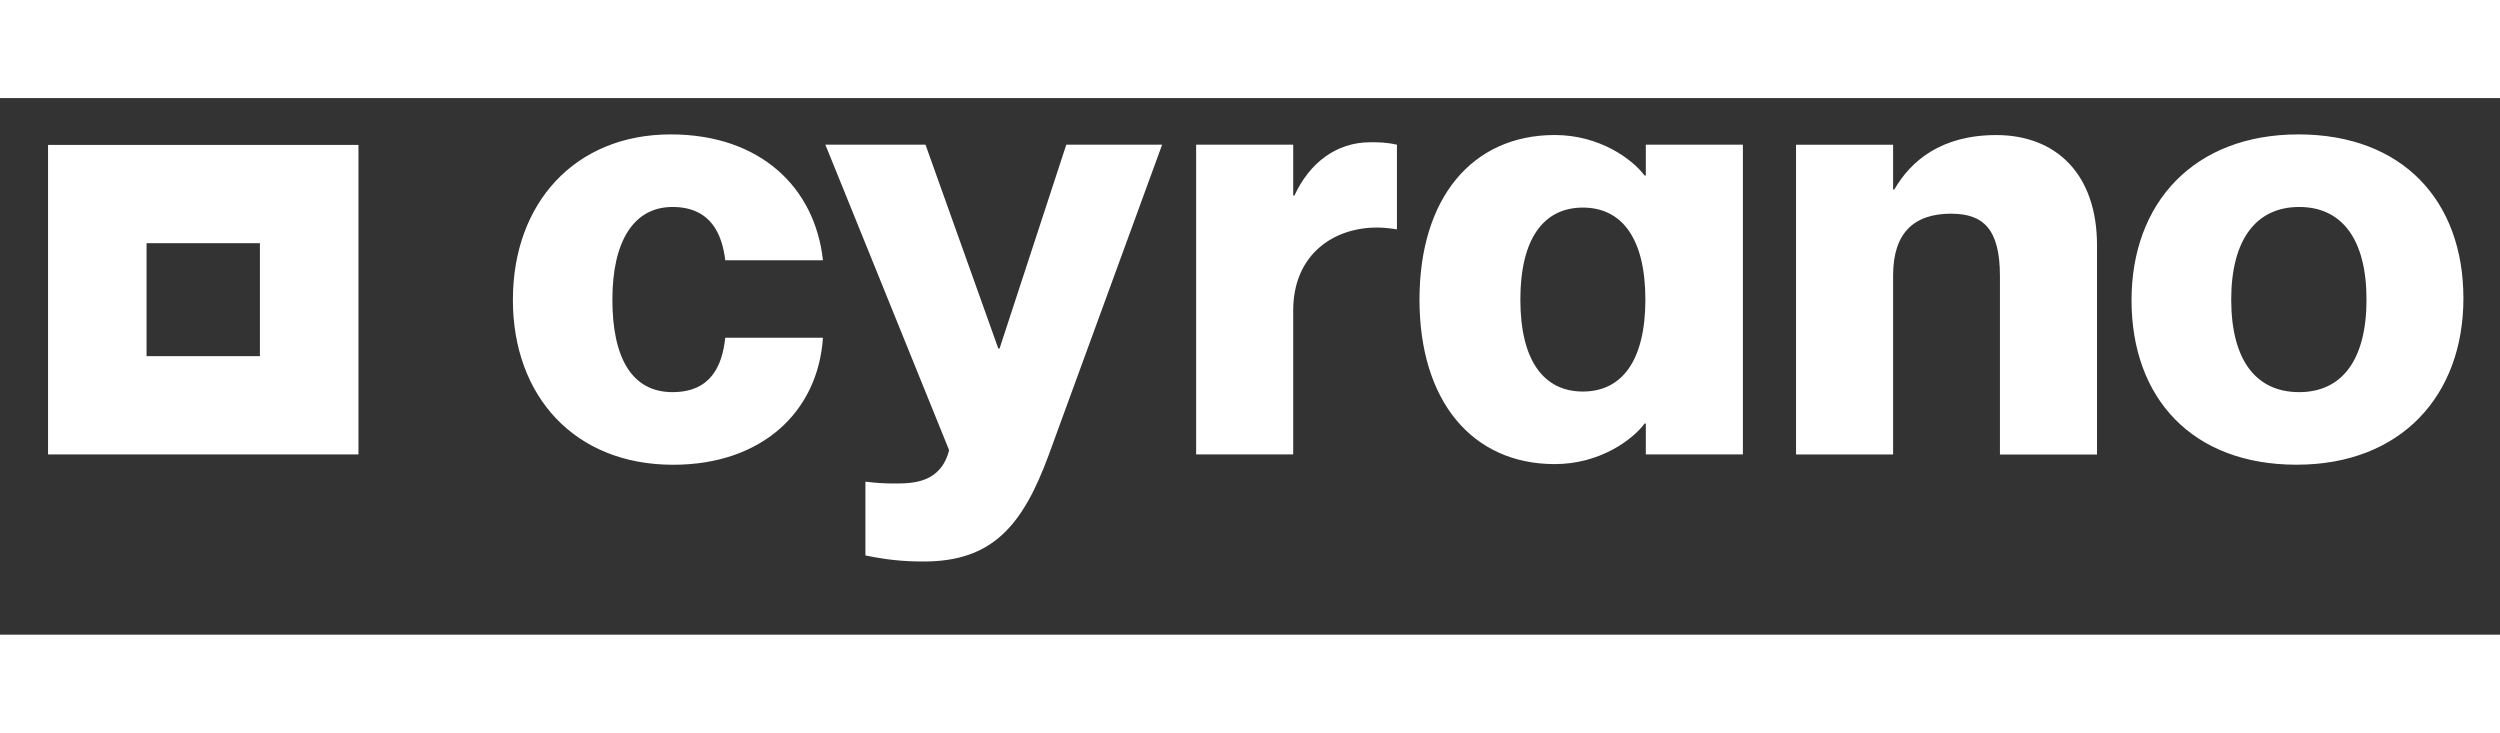
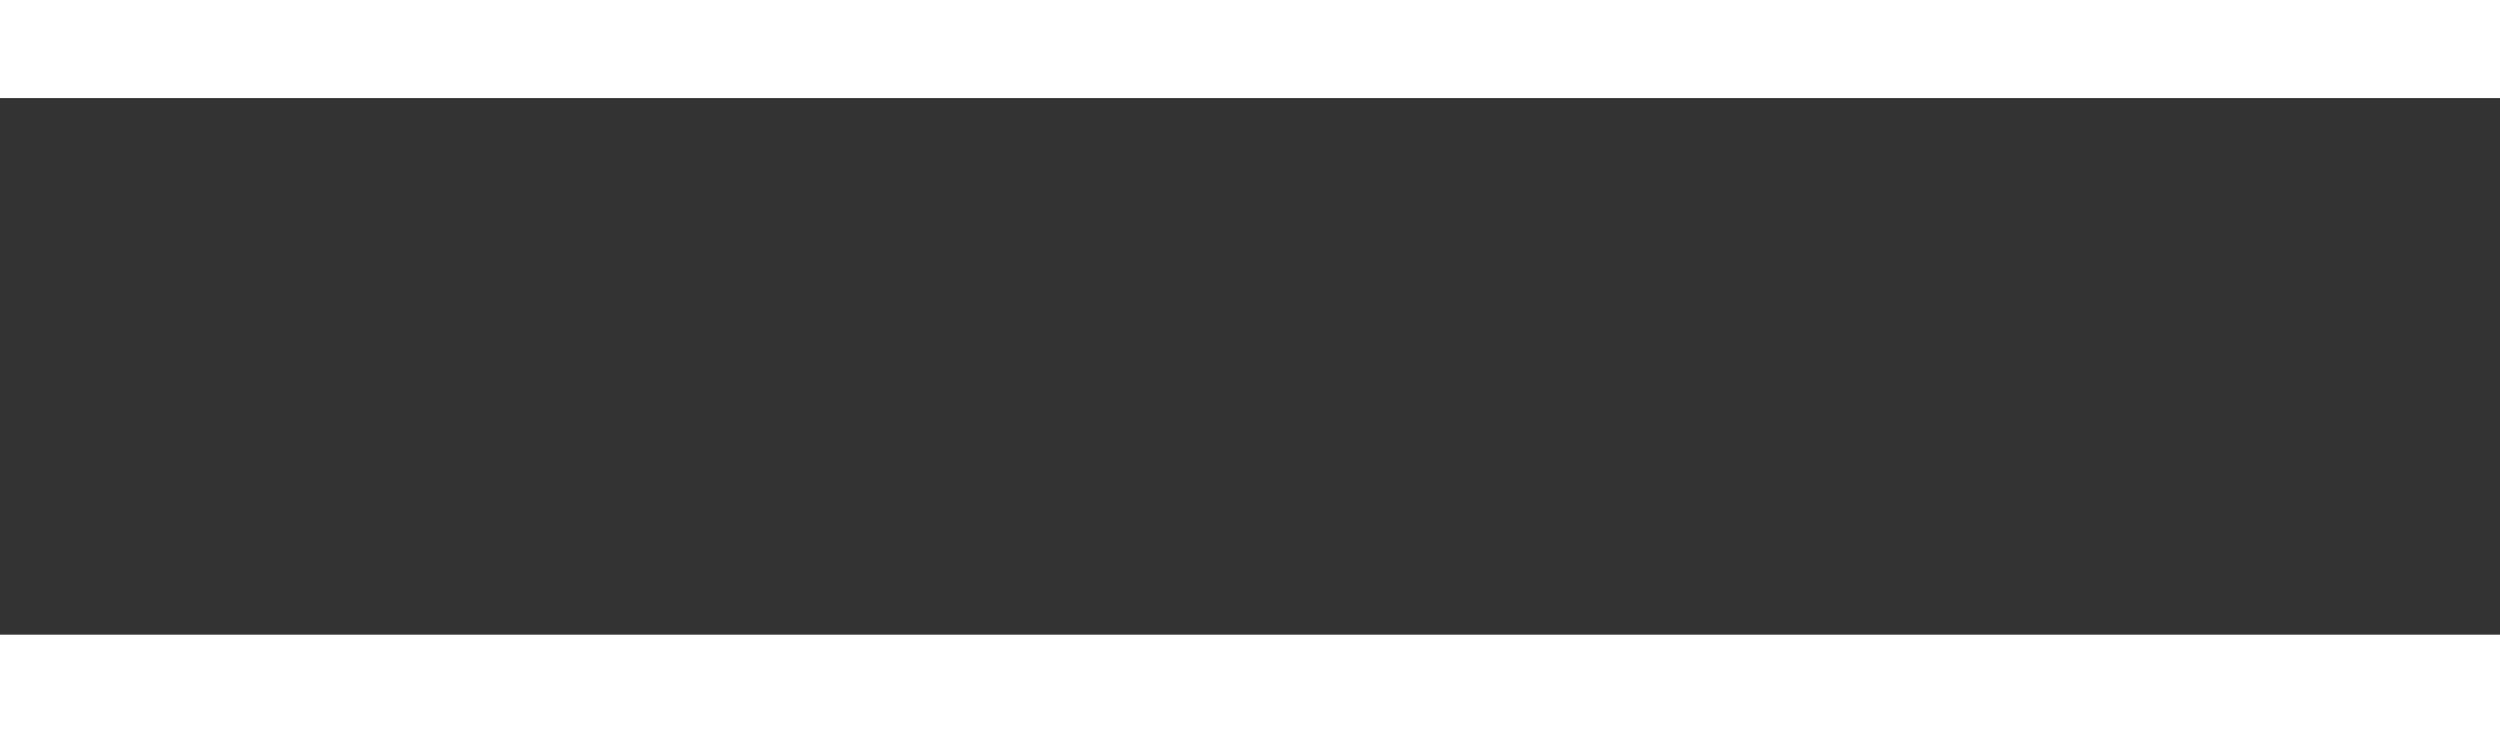
<svg xmlns="http://www.w3.org/2000/svg" width="232" height="68" viewBox="30 30 205 44" fill="none">
  <rect x="30" y="30" width="205" height="44" fill="#333333" stroke="none" />
  <g clip-path="url(#clip0_345_539)">
    <path d="M42.017 41.898H51.312V51.162H42.017V41.898ZM33.94 59.22H59.394V33.84H33.94V59.22Z" fill="white" />
-     <path d="M72.059 46.521C72.059 38.634 77.135 32.978 84.995 32.978C92.359 32.978 96.835 37.346 97.481 43.296H89.471C89.221 41.214 88.325 38.929 85.141 38.929C81.957 38.929 80.215 41.755 80.215 46.521C80.215 51.286 81.807 54.112 85.141 54.112C88.275 54.112 89.221 51.98 89.471 49.649H97.481C97.081 55.7 92.505 60.067 85.191 60.067C77.131 60.067 72.055 54.461 72.055 46.524L72.059 46.521ZM100.965 67.505V61.455C101.811 61.554 102.457 61.604 103.353 61.604C104.895 61.604 107.133 61.554 107.829 58.874L97.681 33.822H105.891L111.863 50.539H111.963L117.435 33.822H125.295L115.993 59.27C113.855 65.074 111.367 68 105.745 68C104.003 68 102.661 67.85 100.969 67.505H100.965ZM136.043 59.22H128.083V33.822H136.043V37.99H136.143C137.385 35.31 139.577 33.623 142.361 33.623C143.057 33.623 143.653 33.623 144.549 33.822V40.766C143.903 40.666 143.454 40.616 142.907 40.616C139.324 40.616 136.043 42.848 136.043 47.414V59.22ZM146.398 46.521C146.398 38.185 150.728 33.028 157.493 33.028C161.173 33.028 163.861 35.014 164.857 36.352H164.957V33.822H172.917V59.22H164.957V56.689H164.857C163.861 58.027 161.176 60.013 157.493 60.013C150.725 60.013 146.398 54.853 146.398 46.521ZM159.795 54.063C163.029 54.063 164.921 51.482 164.921 46.521C164.921 41.559 163.029 38.979 159.795 38.979C156.561 38.979 154.669 41.559 154.669 46.521C154.669 51.482 156.561 54.063 159.795 54.063ZM190.011 39.477C186.977 39.477 185.235 41.015 185.235 44.538V59.223H177.275V33.826H185.235V37.495H185.335C186.677 35.164 189.165 33.032 193.695 33.032C198.621 33.032 201.955 36.256 201.955 42.061V59.227H193.995V44.592C193.995 40.773 192.653 39.481 190.015 39.481L190.011 39.477ZM204.786 46.571C204.786 38.584 209.912 32.978 218.468 32.978C227.024 32.978 232 38.435 232 46.421C232 54.408 226.874 60.063 218.318 60.063C209.762 60.063 204.786 54.607 204.786 46.571ZM218.532 54.112C222.066 54.112 224.054 51.432 224.054 46.521C224.054 41.609 222.062 38.929 218.532 38.929C215.002 38.929 212.96 41.609 212.96 46.521C212.96 51.432 214.952 54.112 218.532 54.112Z" fill="white" />
  </g>
  <defs>
    <clipPath id="clip0_345_539">
-       <rect width="232" height="68" fill="white" />
-     </clipPath>
+       </clipPath>
  </defs>
</svg>